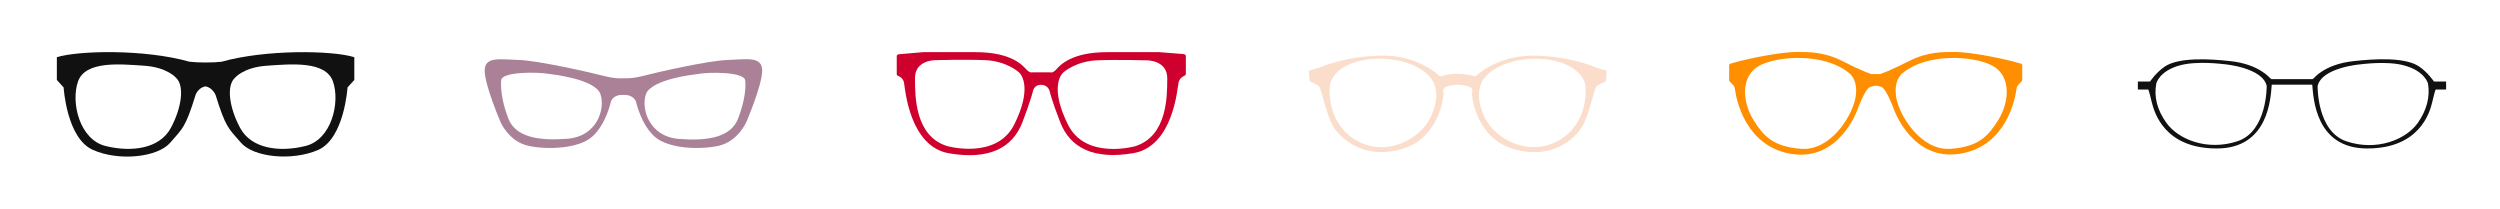
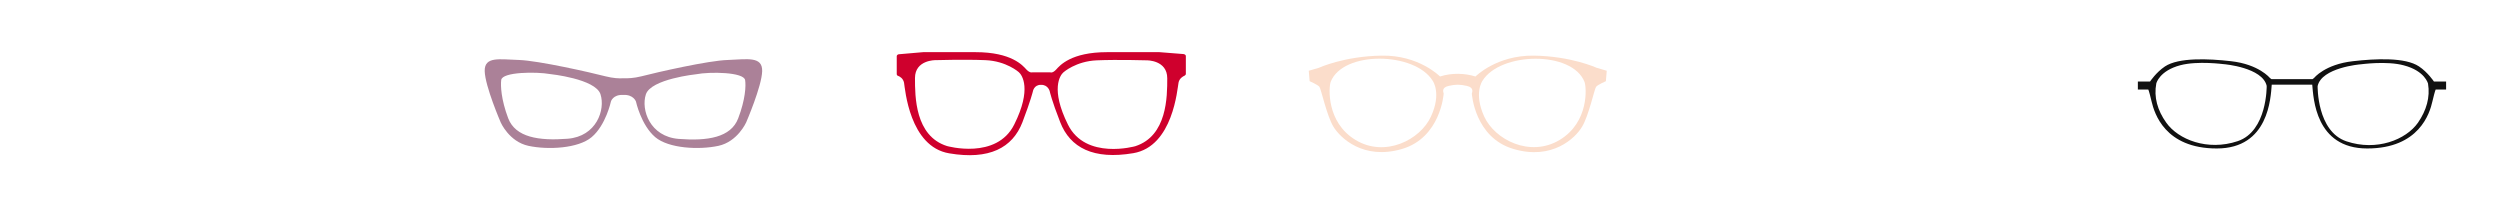
<svg xmlns="http://www.w3.org/2000/svg" version="1.1" id="Layer_1" x="0px" y="0px" viewBox="0 0 1438 120" style="enable-background:new 0 0 1438 120;" xml:space="preserve">
  <style type="text/css">
	.st0{fill-rule:evenodd;clip-rule:evenodd;fill:#111111;}
	.st1{fill-rule:evenodd;clip-rule:evenodd;fill:#AB8198;}
	.st2{fill-rule:evenodd;clip-rule:evenodd;fill:#CF002D;}
	.st3{fill-rule:evenodd;clip-rule:evenodd;fill:#FBDDCB;}
	.st4{fill-rule:evenodd;clip-rule:evenodd;fill:#FF8F00;}
</style>
-   <path id="Fill-1" class="st0" d="M44.9,46.8c4.3-12,24.5-9.9,38-9c13.5,0.9,18.5,7.1,18.5,7.1c4.7,4.5,3.2,17-3.2,28.8  c-6.4,11.8-22.4,14-37.4,10.3C45.8,80.4,40.6,58.9,44.9,46.8 M175.6,84c-15,3.7-31,1.5-37.4-10.3c-6.4-11.8-8-24.3-3.2-28.8  c0,0,4.9-6.2,18.5-7.1c13.5-0.9,33.7-3,38,9C195.8,58.9,190.7,80.4,175.6,84 M118.2,49.7c4,0.6,5.8,4.9,5.8,4.9  c5.8,18.7,7.3,19.1,14.6,27.5c7.3,8.4,29.4,10.7,44.5,4.1c15-6.7,16.8-35.9,16.8-35.9l3.9-4.3V32.9c-12.7-4-51.1-4.5-76.3,2.6  c-4.5,0.6-13.9,0.6-18.5,0c-26.2-7.4-64.2-6.4-76.3-2.6V46l3.9,4.3c0,0,1.7,29.2,16.8,35.9c15,6.7,37.2,4.3,44.5-4.1  c7.3-8.4,8.8-8.8,14.6-27.5C112.4,54.6,114.2,50.2,118.2,49.7" />
  <path id="Fill-4" class="st1" d="M288.3,46c0.6-4.7,20.3-4.8,28.1-3.4c0,0,26.1,2.7,29,11.6c2.9,8.9-2.3,24.3-18.9,25.6  c-16.6,1.3-30-0.8-34.2-11.8C288.2,57.1,287.9,49.3,288.3,46 M424.6,68.1c-4.2,11-17.6,13.1-34.2,11.8  c-16.6-1.3-21.8-16.8-18.9-25.6c2.9-8.9,29-11.6,29-11.6c7.7-1.5,27.4-1.3,28.1,3.4C429.1,49.3,428.8,57.1,424.6,68.1 M358.5,54.6  c5.9-0.3,7.3,3.8,7.3,3.8s2.9,13.5,11.1,20.5c7.7,6.5,25.1,7.4,36.3,5c11.1-2.4,16-13.5,16-13.5s9-20.8,9.2-29.5  c0.2-8.7-8.7-6.8-19.8-6.4c-11.1,0.3-40.8,7.1-49.7,9.4c-4.4,1.1-7.9,1.2-10.3,1.1c-2.4,0.2-5.9,0-10.3-1.1  c-8.9-2.3-38.5-9-49.7-9.4c-11.1-0.3-20-2.3-19.8,6.4c0.2,8.7,9.2,29.5,9.2,29.5s4.8,11.1,16,13.5s28.6,1.5,36.3-5  c8.2-6.9,11.1-20.5,11.1-20.5S352.5,54.3,358.5,54.6" />
  <path id="Fill-6" class="st2" d="M526.3,44.9c0-10.5,11.8-10.3,11.8-10.3s16.6-0.5,28.7,0c12.1,0.5,19.2,6.9,19.2,6.9  c1.9,1.6,7.6,9.7-2.6,30.1c-10.2,20.5-38.7,12.4-38.7,12.4C526.3,78.2,526.3,55.4,526.3,44.9 M653,84.1c0,0-28.5,8.1-38.7-12.4  c-10.2-20.5-4.5-28.5-2.6-30.1c0,0,7.1-6.4,19.2-6.9c12.1-0.5,28.7,0,28.7,0s11.8-0.2,11.8,10.3S671.4,78.2,653,84.1 M598.8,48.8  c4.1-0.1,5,3.7,5,3.7s1.1,5.2,6,17.7c5.7,14.8,19.2,21.8,42.1,17.9c22.9-3.9,25.3-37.2,26-40.6c0.5-2.4,2.4-3.5,3.5-4  c0.4-0.2,0.7-0.6,0.7-1V32.2c0-0.6-0.7-1-1.3-1.1L666.9,30h-30.1c-20.8,0-27.2,7.7-29.3,10s-3.4,1.6-3.4,1.6h-10.3  c0,0-1.3,0.6-3.4-1.6c-2.1-2.3-8.5-10-29.3-10h-30.1l-13.9,1.2c-0.6,0-1.3,0.5-1.3,1.1v10.3c0,0.5,0.3,0.9,0.7,1  c1.1,0.4,3,1.5,3.5,4c0.6,3.4,3.1,36.8,26,40.6c22.9,3.9,36.4-3.1,42.1-17.9c4.8-12.6,6-17.7,6-17.7S594.7,48.7,598.8,48.8" />
  <path id="Fill-8" class="st3" d="M765.4,47.1c7.1-18.1,48.5-17.3,58.7-0.6c0,0,5.2,7.1-1,20.5c-6.1,13.4-26.4,23.8-43.4,13.5  C762.8,70.3,764.3,50.1,765.4,47.1 M897.1,80.5c-17,10.2-37.3-0.1-43.4-13.5c-6.1-13.4-1-20.5-1-20.5c10.3-16.7,51.6-17.4,58.7,0.6  C912.6,50.1,914.1,70.3,897.1,80.5 M843.7,49.4c4.6,1,2.9,4,2.9,4.4c0,0.4,1.7,25.4,24,31.9c22.2,6.6,35.6-6.3,39.4-12.8  c3.9-6.4,7.1-21.8,8.1-23c1-1.2,5.6-3.2,5.6-3.2l0.5-6l-5.8-1.7c0,0-14.6-6.7-36.1-7c-21.5-0.3-33.6,12-33.6,12  c-6.1-1.9-13.6-2.2-20.4,0c0,0-12.1-12.4-33.6-12c-21.5,0.3-36.1,7-36.1,7l-5.8,1.7l0.5,6c0,0,4.6,2,5.6,3.2c1,1.2,4.2,16.6,8.1,23  c3.9,6.4,17.2,19.3,39.4,12.8s24-31.5,24-31.9c0-0.4-1.7-3.4,2.9-4.4C837.2,48.5,839.7,48.5,843.7,49.4" />
-   <path id="Fill-11" class="st4" d="M1012.3,37.6c10.3-5.4,37.1-7.4,51.4,4.5c0,0,5.6,4,3.5,14.4c-2.2,11.2-14.7,30.3-31.1,29.1  c-16.3-1.2-21.7-7.4-27.4-16.4C1002,58.5,1001.1,43.4,1012.3,37.6 M1149.3,69.2c-5.7,9-11.1,15.3-27.4,16.4  c-16.3,1.2-28.9-17.9-31.1-29.1c-2-10.4,3.5-14.4,3.5-14.4c14.3-11.9,41-9.9,51.4-4.5C1157,43.4,1156,58.5,1149.3,69.2 M1079,49.3  c0.9,0,1.9,0.2,3.2,0.7c2.9,1.1,7.1,12.7,7.1,12.7s10.6,31.1,39.4,25.5c25.3-4.9,30.4-31,31.2-37.2c0.1-0.9,0.5-1.7,1.1-2.3l1.9-2  c0.2-0.2,0.3-0.5,0.3-0.8v-8.3c0-0.5-0.3-0.9-0.8-1l-5.4-1.5c-15.7-3.8-27.8-5.3-33.3-5.2c-5.5,0.1-14.6-0.5-26.2,5.5  c-9.9,5.1-16,7.2-16,7.2h-5.2c0,0-6.1-2.1-16-7.2c-11.6-6-20.7-5.4-26.2-5.5c-5.5-0.1-17.6,1.4-33.3,5.2l-5.4,1.5  c-0.5,0.1-0.8,0.6-0.8,1V46c0,0.3,0.1,0.6,0.3,0.8l1.9,2c0.6,0.6,1,1.5,1.1,2.3c0.8,6.2,5.9,32.2,31.2,37.2  c28.8,5.6,39.4-25.5,39.4-25.5s4.2-11.6,7.1-12.7C1077.2,49.6,1078.1,49.3,1079,49.3" />
  <path id="Fill-13" class="st0" d="M1240.3,48c0,0,1.7-7.3,13.9-10.5c10-2.6,24.6-0.6,24.9-0.6s22.3,1.9,24.7,12.5  c0,0,0.4,26.1-16.7,31.8c-17.3,5.8-34.2-0.9-41.1-10.7C1241,63.5,1238.8,55.9,1240.3,48L1240.3,48z M1390.8,70.6  c-6.9,9.8-23.8,16.5-41.1,10.7c-17.1-5.7-16.6-31.8-16.6-31.8c2.3-10.6,24.4-12.5,24.7-12.5c0.3,0,15-2.1,24.9,0.6  c12.2,3.2,13.9,10.5,13.9,10.5C1397.9,55.9,1395.7,63.5,1390.8,70.6L1390.8,70.6z M1330,48.7c0.7,7.5,1.7,36.7,31.6,36.7  s36-20.3,37.5-27c1.6-6.7,1.9-6.9,1.9-6.9h6v-4.6h-7c0,0-3.5-5.3-8.6-8.7c-7.9-5.3-24.9-4.5-38-3c-16.1,1.8-22.3,9.6-22.3,9.6  l-0.9,0.7h-23.7l-0.9-0.7c0,0-6.3-7.8-22.3-9.6c-13.1-1.5-30.1-2.2-38,3c-5.1,3.4-8.6,8.7-8.6,8.7h-7v4.6h6c0,0,0.3,0.2,1.9,6.9  c1.6,6.7,7.6,27,37.5,27c29.9,0,31-29.2,31.6-36.7L1330,48.7z" />
</svg>